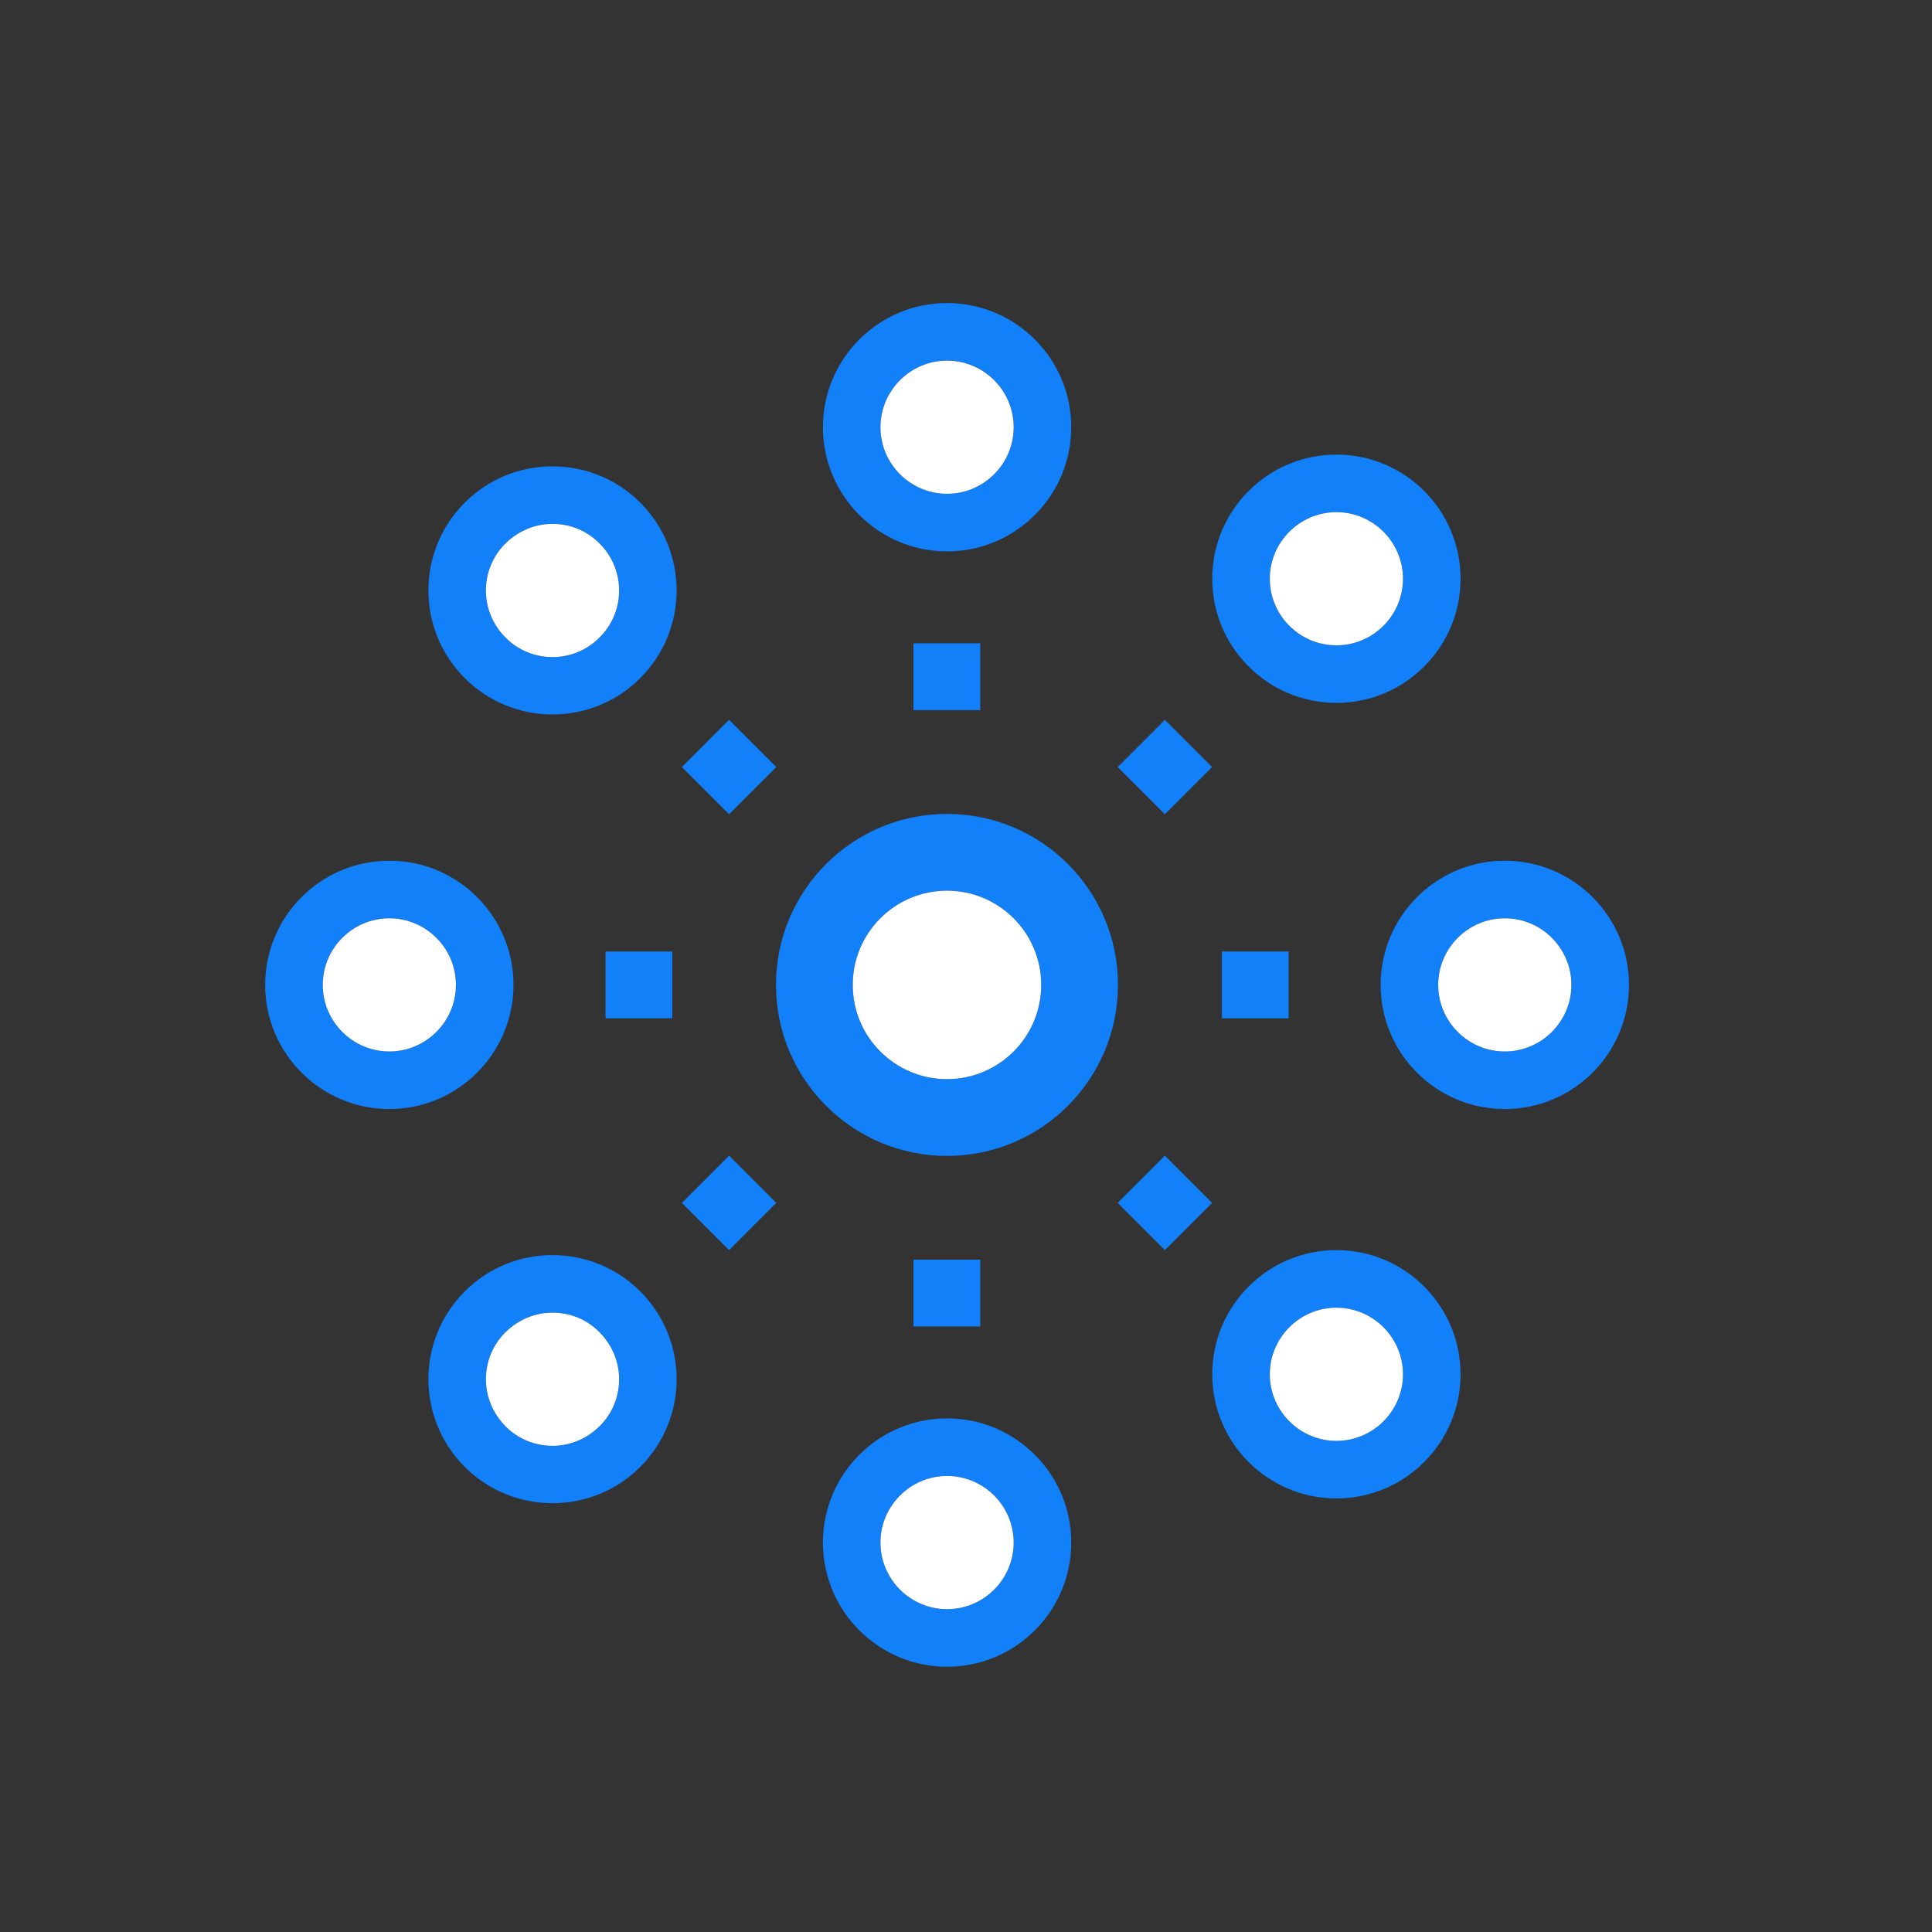
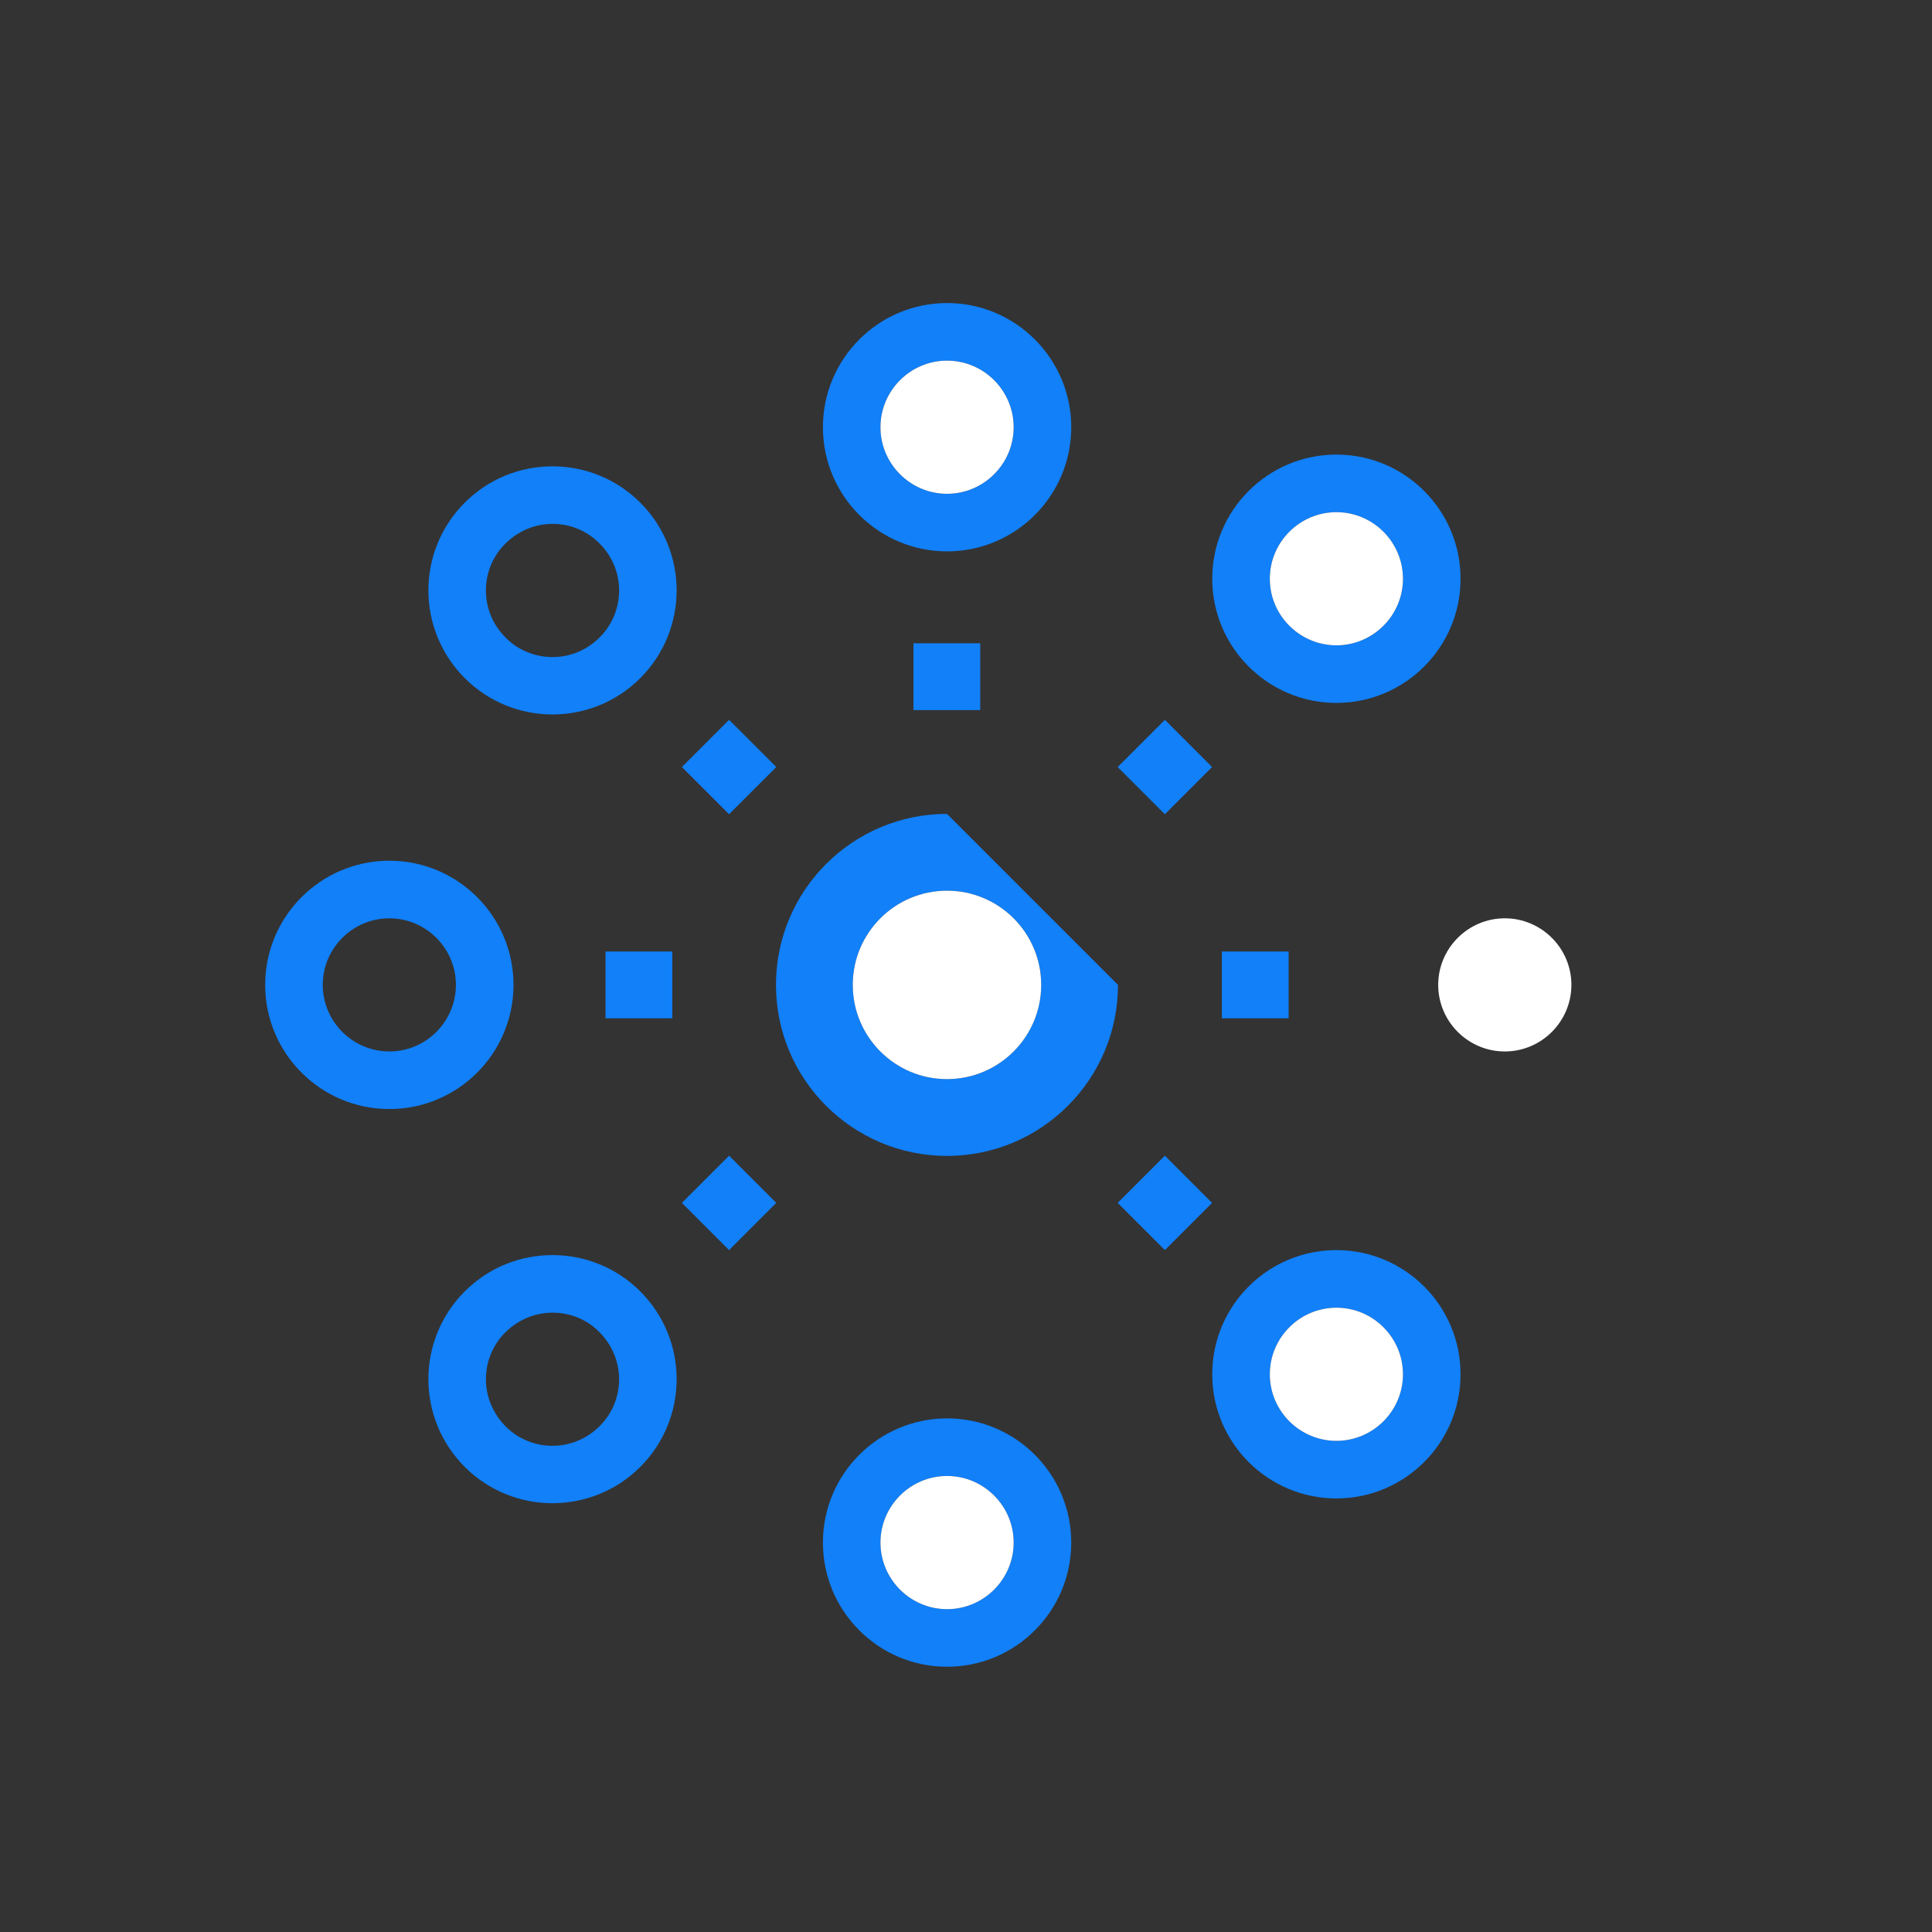
<svg xmlns="http://www.w3.org/2000/svg" width="51" height="51" viewBox="0 0 51 51" fill="none">
  <rect x="0" y="0" width="51" height="51" fill="#333333" stroke="none" />
-   <path d="M24.998 23.512C26.371 23.512 27.485 24.626 27.485 25.999C27.485 27.372 26.371 28.486 24.998 28.486C23.625 28.486 22.511 27.372 22.511 25.999C22.511 24.626 23.625 23.512 24.998 23.512ZM24.998 21.485C22.506 21.485 20.484 23.507 20.484 25.999C20.484 28.491 22.506 30.513 24.998 30.513C27.49 30.513 29.512 28.491 29.512 25.999C29.512 23.507 27.49 21.485 24.998 21.485Z" fill="#1180F9" />
+   <path d="M24.998 23.512C26.371 23.512 27.485 24.626 27.485 25.999C27.485 27.372 26.371 28.486 24.998 28.486C23.625 28.486 22.511 27.372 22.511 25.999C22.511 24.626 23.625 23.512 24.998 23.512ZM24.998 21.485C22.506 21.485 20.484 23.507 20.484 25.999C20.484 28.491 22.506 30.513 24.998 30.513C27.49 30.513 29.512 28.491 29.512 25.999Z" fill="#1180F9" />
  <path d="M24.998 23.512C26.371 23.512 27.485 24.626 27.485 25.999C27.485 27.372 26.371 28.486 24.998 28.486C23.625 28.486 22.511 27.372 22.511 25.999C22.511 24.626 23.625 23.512 24.998 23.512Z" fill="white" />
  <path d="M25 9.52C25.968 9.52 26.758 10.31 26.758 11.278C26.758 12.245 25.968 13.035 25 13.035C24.033 13.035 23.242 12.245 23.242 11.278C23.242 10.31 24.033 9.52 25 9.52ZM25 8C23.192 8 21.723 9.469 21.723 11.278C21.723 13.086 23.192 14.555 25 14.555C26.809 14.555 28.278 13.086 28.278 11.278C28.278 9.469 26.809 8 25 8Z" fill="#1180F9" />
  <path d="M25 9.52C25.968 9.52 26.758 10.31 26.758 11.278C26.758 12.245 25.968 13.035 25 13.035C24.033 13.035 23.242 12.245 23.242 11.278C23.242 10.31 24.033 9.52 25 9.52Z" fill="white" />
  <path d="M25.876 16.982H24.113V18.745H25.876V16.982Z" fill="#1180F9" />
  <path d="M35.278 13.52C36.245 13.52 37.035 14.31 37.035 15.278C37.035 16.245 36.245 17.035 35.278 17.035C34.31 17.035 33.52 16.245 33.52 15.278C33.52 14.31 34.31 13.52 35.278 13.52ZM35.278 12C33.469 12 32 13.469 32 15.278C32 17.086 33.469 18.555 35.278 18.555C37.086 18.555 38.555 17.086 38.555 15.278C38.555 13.469 37.086 12 35.278 12Z" fill="#1180F9" />
  <path d="M35.278 13.52C36.245 13.52 37.035 14.31 37.035 15.278C37.035 16.245 36.245 17.035 35.278 17.035C34.31 17.035 33.52 16.245 33.52 15.278C33.52 14.31 34.31 13.52 35.278 13.52Z" fill="white" />
  <path d="M30.75 19.002L29.504 20.248L30.75 21.494L31.996 20.248L30.75 19.002Z" fill="#1180F9" />
-   <path d="M39.723 24.241C40.691 24.241 41.481 25.031 41.481 25.998C41.481 26.966 40.691 27.756 39.723 27.756C38.755 27.756 37.965 26.966 37.965 25.998C37.965 25.031 38.755 24.241 39.723 24.241ZM39.723 22.721C37.914 22.721 36.445 24.19 36.445 25.998C36.445 27.807 37.914 29.276 39.723 29.276C41.531 29.276 43.001 27.807 43.001 25.998C43.001 24.19 41.531 22.721 39.723 22.721Z" fill="#1180F9" />
  <path d="M39.723 24.241C40.691 24.241 41.481 25.031 41.481 25.998C41.481 26.966 40.691 27.756 39.723 27.756C38.755 27.756 37.965 26.966 37.965 25.998C37.965 25.031 38.755 24.241 39.723 24.241Z" fill="white" />
  <path d="M34.017 25.117H32.254V26.88H34.017V25.117Z" fill="#1180F9" />
  <path d="M35.278 34.52C36.245 34.52 37.035 35.31 37.035 36.278C37.035 37.245 36.245 38.035 35.278 38.035C34.31 38.035 33.52 37.245 33.52 36.278C33.52 35.31 34.31 34.52 35.278 34.52ZM35.278 33C33.469 33 32 34.469 32 36.278C32 38.086 33.469 39.555 35.278 39.555C37.086 39.555 38.555 38.086 38.555 36.278C38.555 34.469 37.086 33 35.278 33Z" fill="#1180F9" />
  <path d="M35.278 34.52C36.245 34.52 37.035 35.31 37.035 36.278C37.035 37.245 36.245 38.035 35.278 38.035C34.31 38.035 33.52 37.245 33.52 36.278C33.52 35.31 34.31 34.52 35.278 34.52Z" fill="white" />
  <path d="M30.75 30.507L29.504 31.753L30.75 32.999L31.996 31.753L30.75 30.507Z" fill="#1180F9" />
  <path d="M25 38.962C25.968 38.962 26.758 39.752 26.758 40.72C26.758 41.688 25.968 42.478 25 42.478C24.033 42.478 23.242 41.688 23.242 40.72C23.242 39.752 24.033 38.962 25 38.962ZM25 37.442C23.192 37.442 21.723 38.911 21.723 40.72C21.723 42.529 23.192 43.998 25 43.998C26.809 43.998 28.278 42.529 28.278 40.72C28.278 38.911 26.809 37.442 25 37.442Z" fill="#1180F9" />
  <path d="M25 38.962C25.968 38.962 26.758 39.752 26.758 40.72C26.758 41.688 25.968 42.478 25 42.478C24.033 42.478 23.242 41.688 23.242 40.72C23.242 39.752 24.033 38.962 25 38.962Z" fill="white" />
-   <path d="M25.876 33.252H24.113V35.015H25.876V33.252Z" fill="#1180F9" />
  <path d="M14.585 34.651C15.056 34.651 15.497 34.833 15.826 35.167C16.155 35.502 16.343 35.942 16.343 36.408C16.343 36.874 16.16 37.32 15.826 37.65C15.492 37.979 15.051 38.166 14.585 38.166C14.119 38.166 13.673 37.984 13.344 37.65C13.014 37.315 12.827 36.874 12.827 36.408C12.827 35.942 13.009 35.497 13.344 35.167C13.678 34.838 14.119 34.651 14.585 34.651ZM14.585 33.131C13.744 33.131 12.908 33.45 12.27 34.088C10.988 35.37 10.988 37.442 12.27 38.724C12.908 39.362 13.749 39.681 14.585 39.681C15.421 39.681 16.262 39.362 16.9 38.724C18.182 37.442 18.182 35.37 16.9 34.088C16.262 33.45 15.421 33.131 14.585 33.131Z" fill="#1180F9" />
-   <path d="M14.585 34.651C15.056 34.651 15.497 34.833 15.826 35.167C16.155 35.502 16.343 35.942 16.343 36.408C16.343 36.874 16.16 37.32 15.826 37.65C15.492 37.979 15.051 38.166 14.585 38.166C14.119 38.166 13.673 37.984 13.344 37.65C13.014 37.315 12.827 36.874 12.827 36.408C12.827 35.942 13.009 35.497 13.344 35.167C13.678 34.838 14.119 34.651 14.585 34.651Z" fill="white" />
  <path d="M19.246 30.507L18 31.753L19.246 32.999L20.492 31.753L19.246 30.507Z" fill="#1180F9" />
  <path d="M10.278 24.241C11.245 24.241 12.035 25.031 12.035 25.998C12.035 26.966 11.245 27.756 10.278 27.756C9.31 27.756 8.52 26.966 8.52 25.998C8.52 25.031 9.31 24.241 10.278 24.241ZM10.278 22.721C8.469 22.721 7 24.19 7 25.998C7 27.807 8.469 29.276 10.278 29.276C12.086 29.276 13.555 27.807 13.555 25.998C13.555 24.19 12.086 22.721 10.278 22.721Z" fill="#1180F9" />
-   <path d="M10.278 24.241C11.245 24.241 12.035 25.031 12.035 25.998C12.035 26.966 11.245 27.756 10.278 27.756C9.31 27.756 8.52 26.966 8.52 25.998C8.52 25.031 9.31 24.241 10.278 24.241Z" fill="white" />
  <path d="M17.747 25.117H15.984V26.88H17.747V25.117Z" fill="#1180F9" />
  <path d="M14.585 13.829C15.056 13.829 15.497 14.012 15.826 14.346C16.16 14.68 16.343 15.121 16.343 15.587C16.343 16.053 16.16 16.499 15.826 16.828C15.492 17.163 15.051 17.345 14.585 17.345C14.119 17.345 13.673 17.163 13.344 16.828C13.009 16.494 12.827 16.053 12.827 15.587C12.827 15.121 13.009 14.675 13.344 14.346C13.678 14.017 14.119 13.829 14.585 13.829ZM14.585 12.31C13.744 12.31 12.908 12.629 12.27 13.267C10.988 14.549 10.988 16.621 12.27 17.902C12.908 18.541 13.749 18.86 14.585 18.86C15.421 18.86 16.262 18.541 16.9 17.902C18.182 16.621 18.182 14.549 16.9 13.267C16.262 12.629 15.421 12.31 14.585 12.31Z" fill="#1180F9" />
-   <path d="M14.585 13.829C15.056 13.829 15.497 14.012 15.826 14.346C16.16 14.68 16.343 15.121 16.343 15.587C16.343 16.053 16.16 16.499 15.826 16.828C15.492 17.163 15.051 17.345 14.585 17.345C14.119 17.345 13.673 17.163 13.344 16.828C13.009 16.494 12.827 16.053 12.827 15.587C12.827 15.121 13.009 14.675 13.344 14.346C13.678 14.017 14.119 13.829 14.585 13.829Z" fill="white" />
  <path d="M19.246 19.002L18 20.248L19.246 21.494L20.492 20.248L19.246 19.002Z" fill="#1180F9" />
</svg>